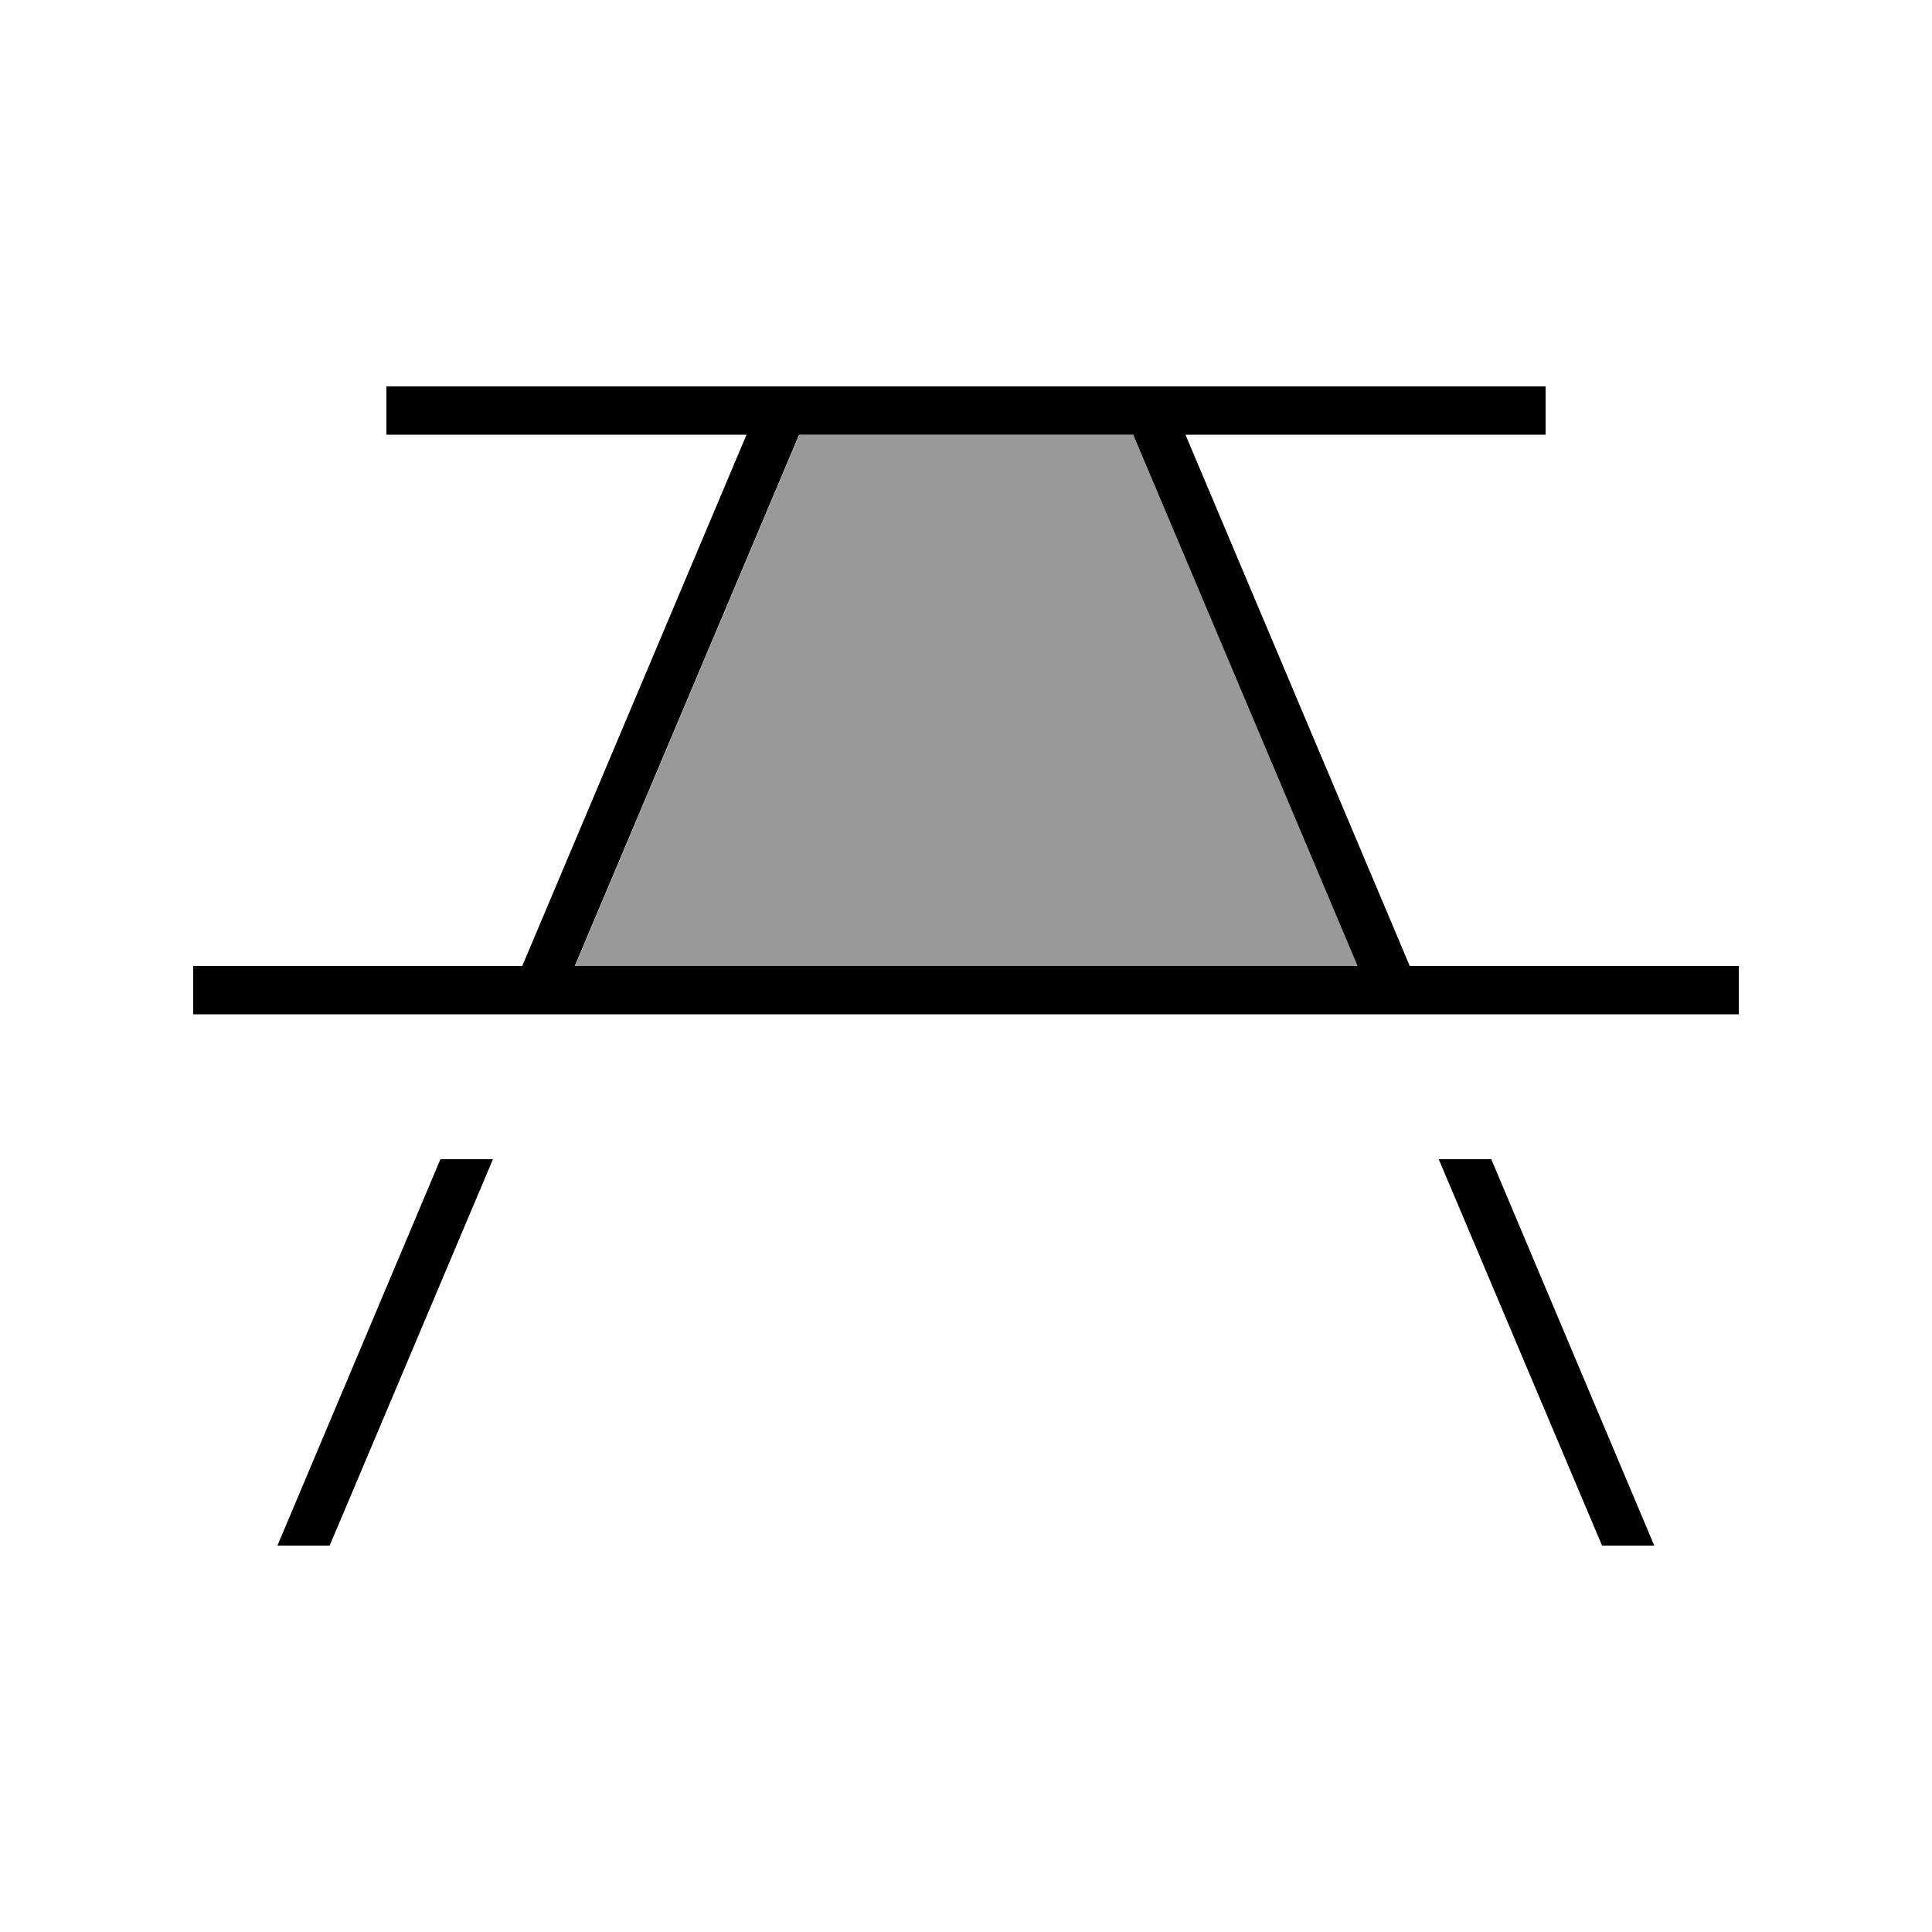
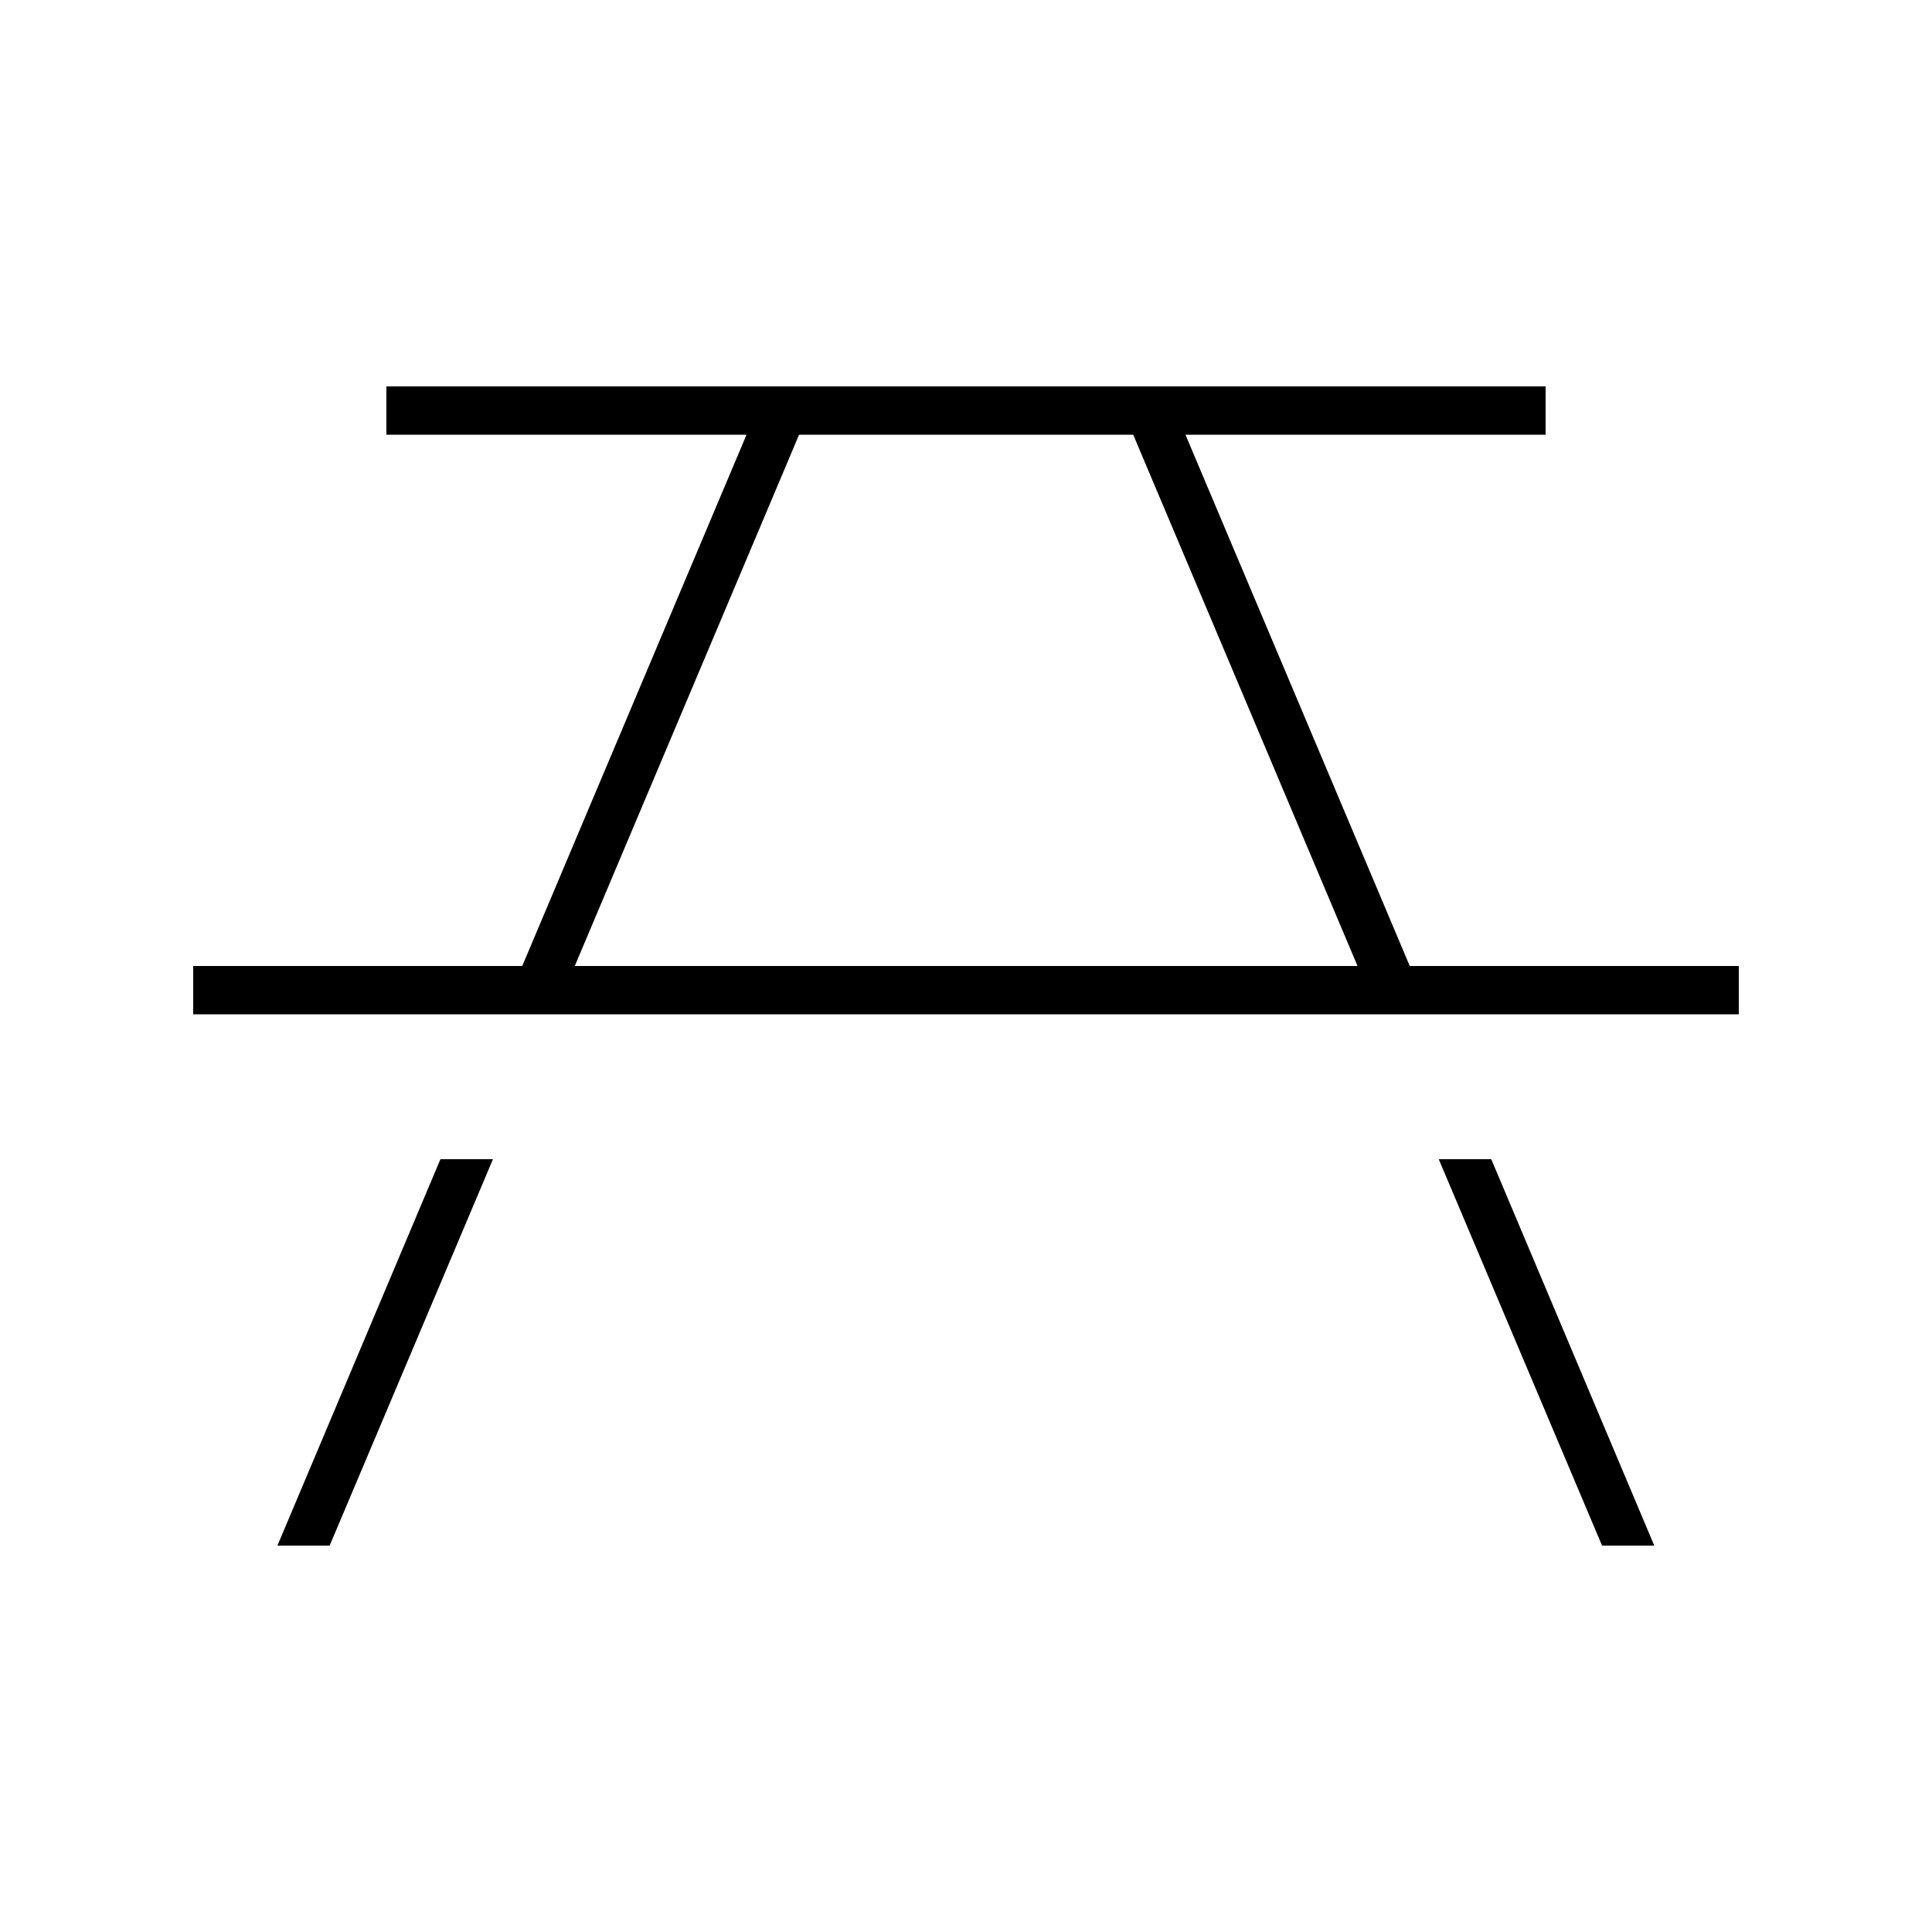
<svg xmlns="http://www.w3.org/2000/svg" viewBox="0 0 640 640">
-   <path opacity=".4" fill="currentColor" d="M190.4 320L449.7 320L376.7 147.1L375.4 144L264.8 144L263.5 147.1L190.5 320z" />
  <path fill="currentColor" d="M109.3 512L91.9 512L145.9 384L163.3 384L109.2 512zM548.1 512L530.7 512L476.6 384L494 384L548 512zM512 144L392.7 144L467 320L576 320L576 336L64 336L64 320L173 320L247.3 144L128 144L128 128L512 128L512 144zM264.7 144L263.4 147.1L190.4 320L449.7 320L376.7 147.1L375.4 144L264.8 144z" />
</svg>